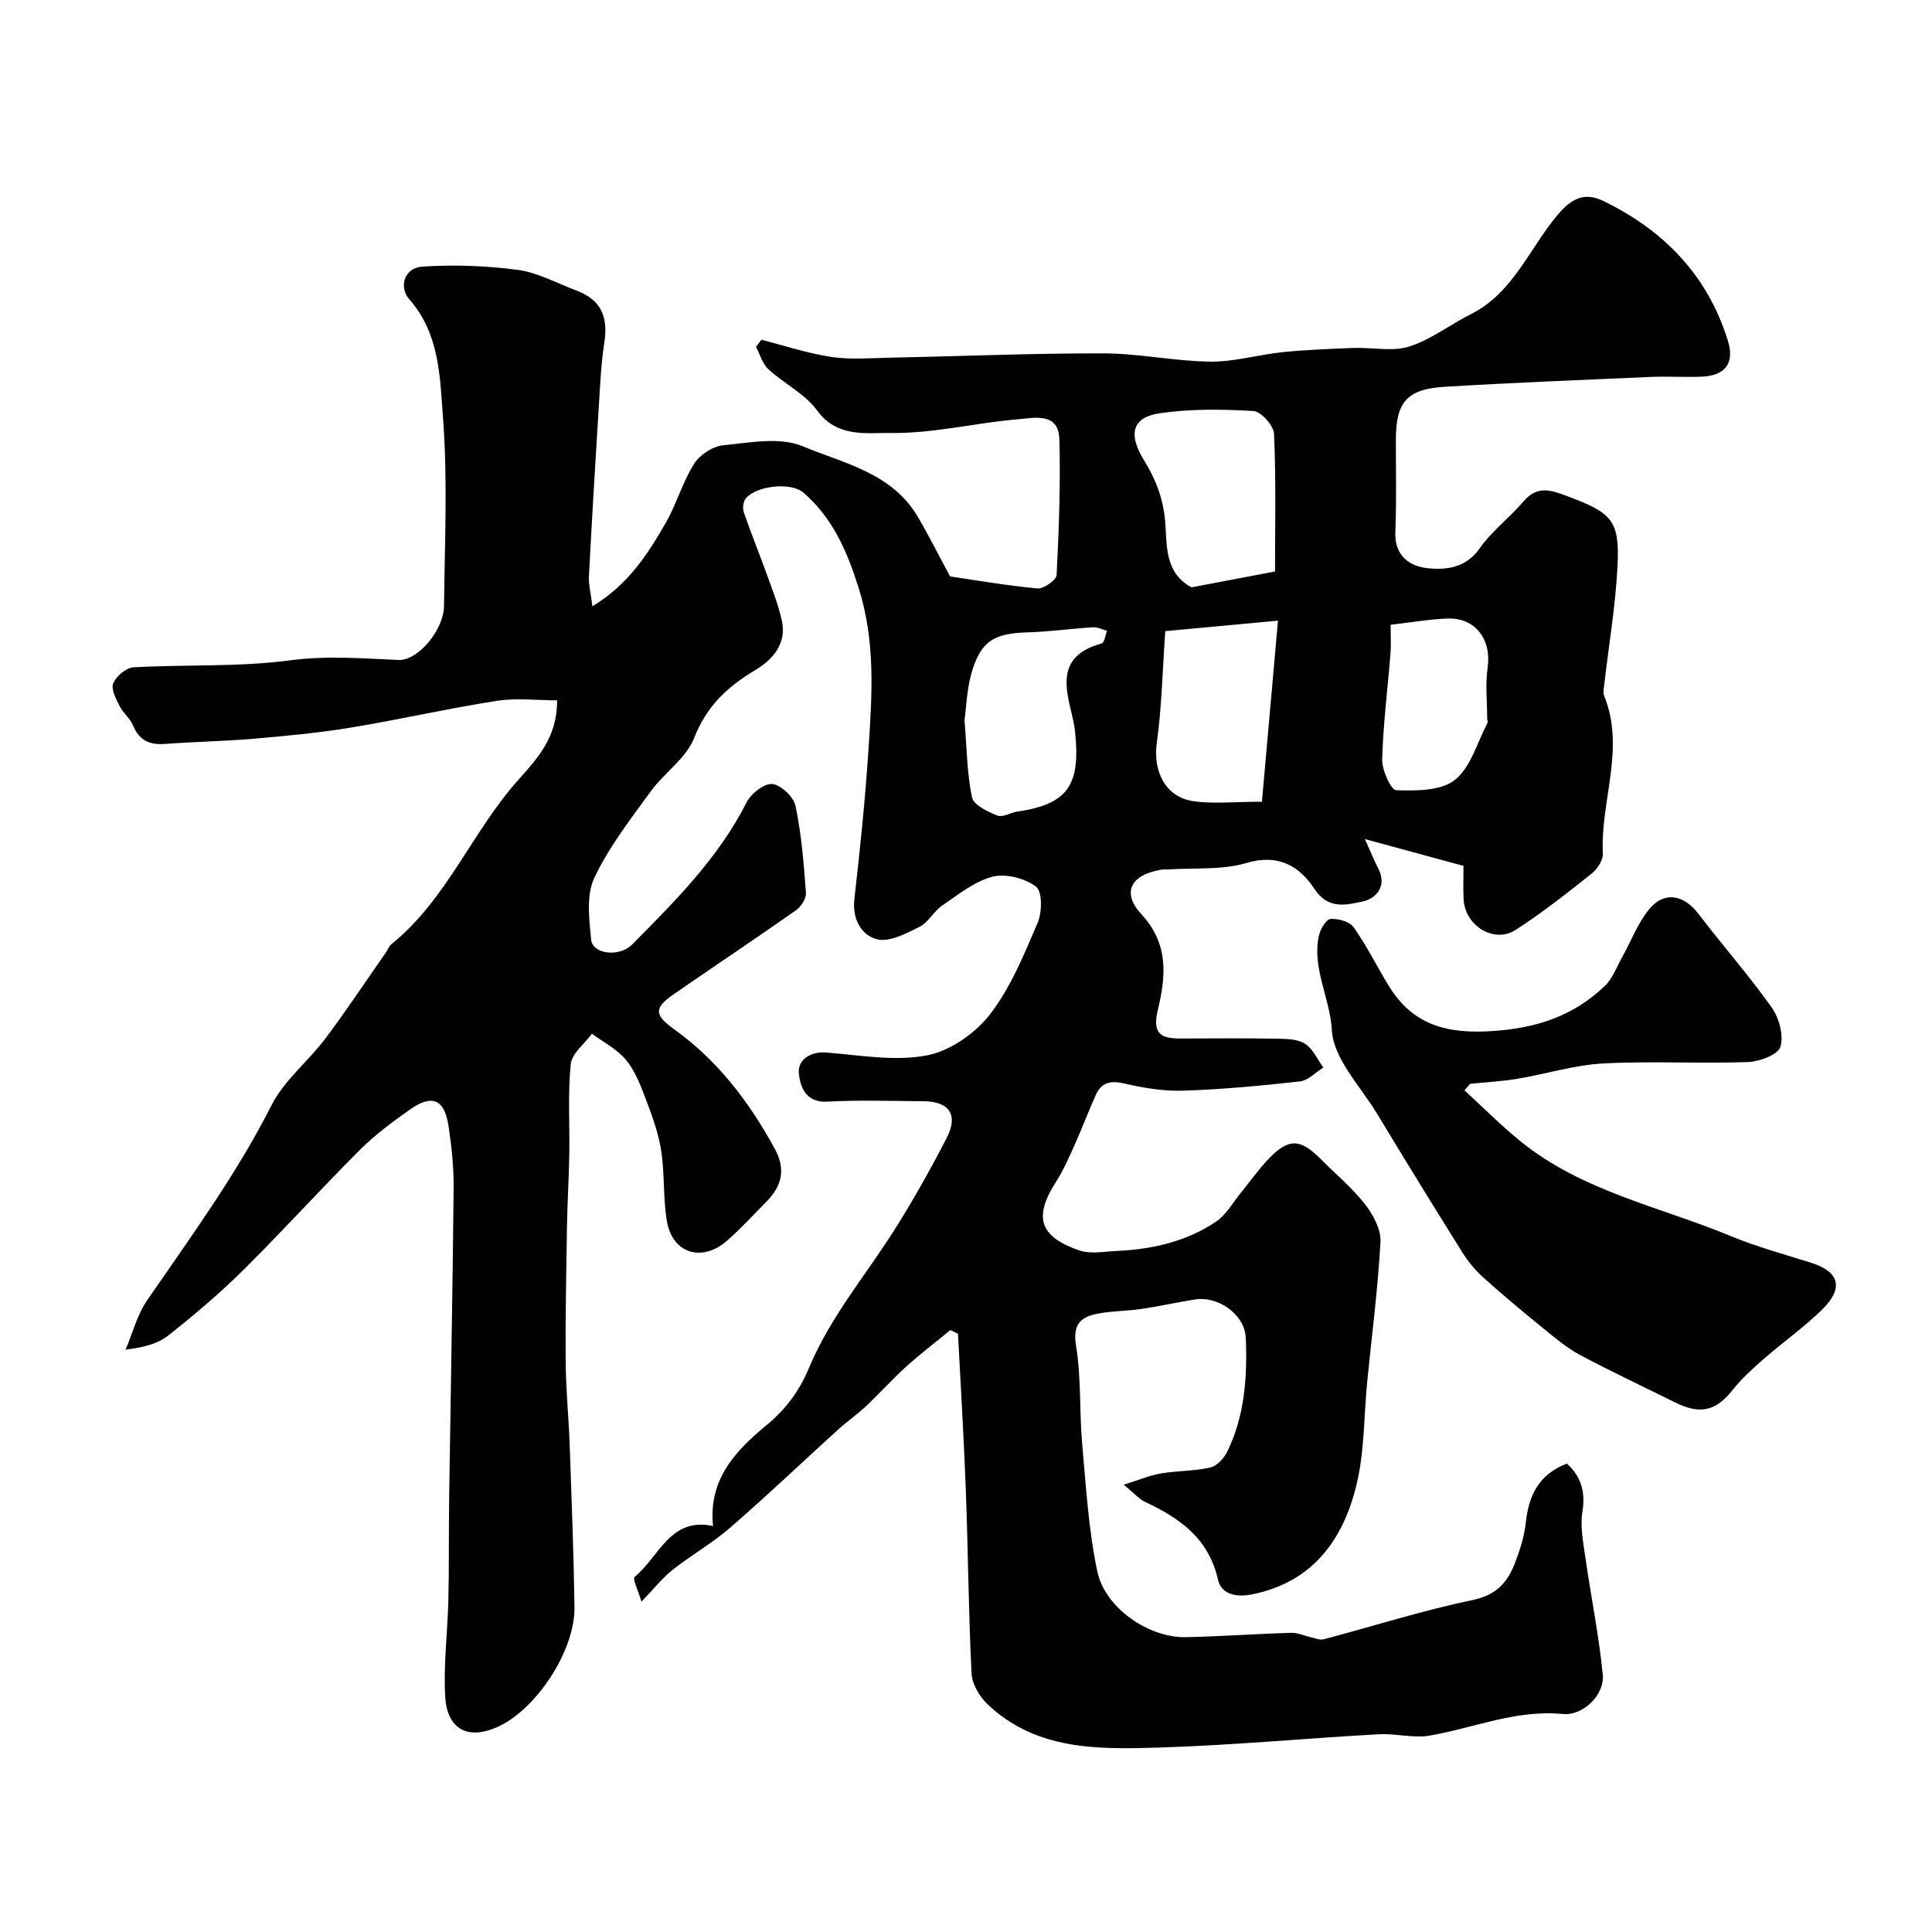
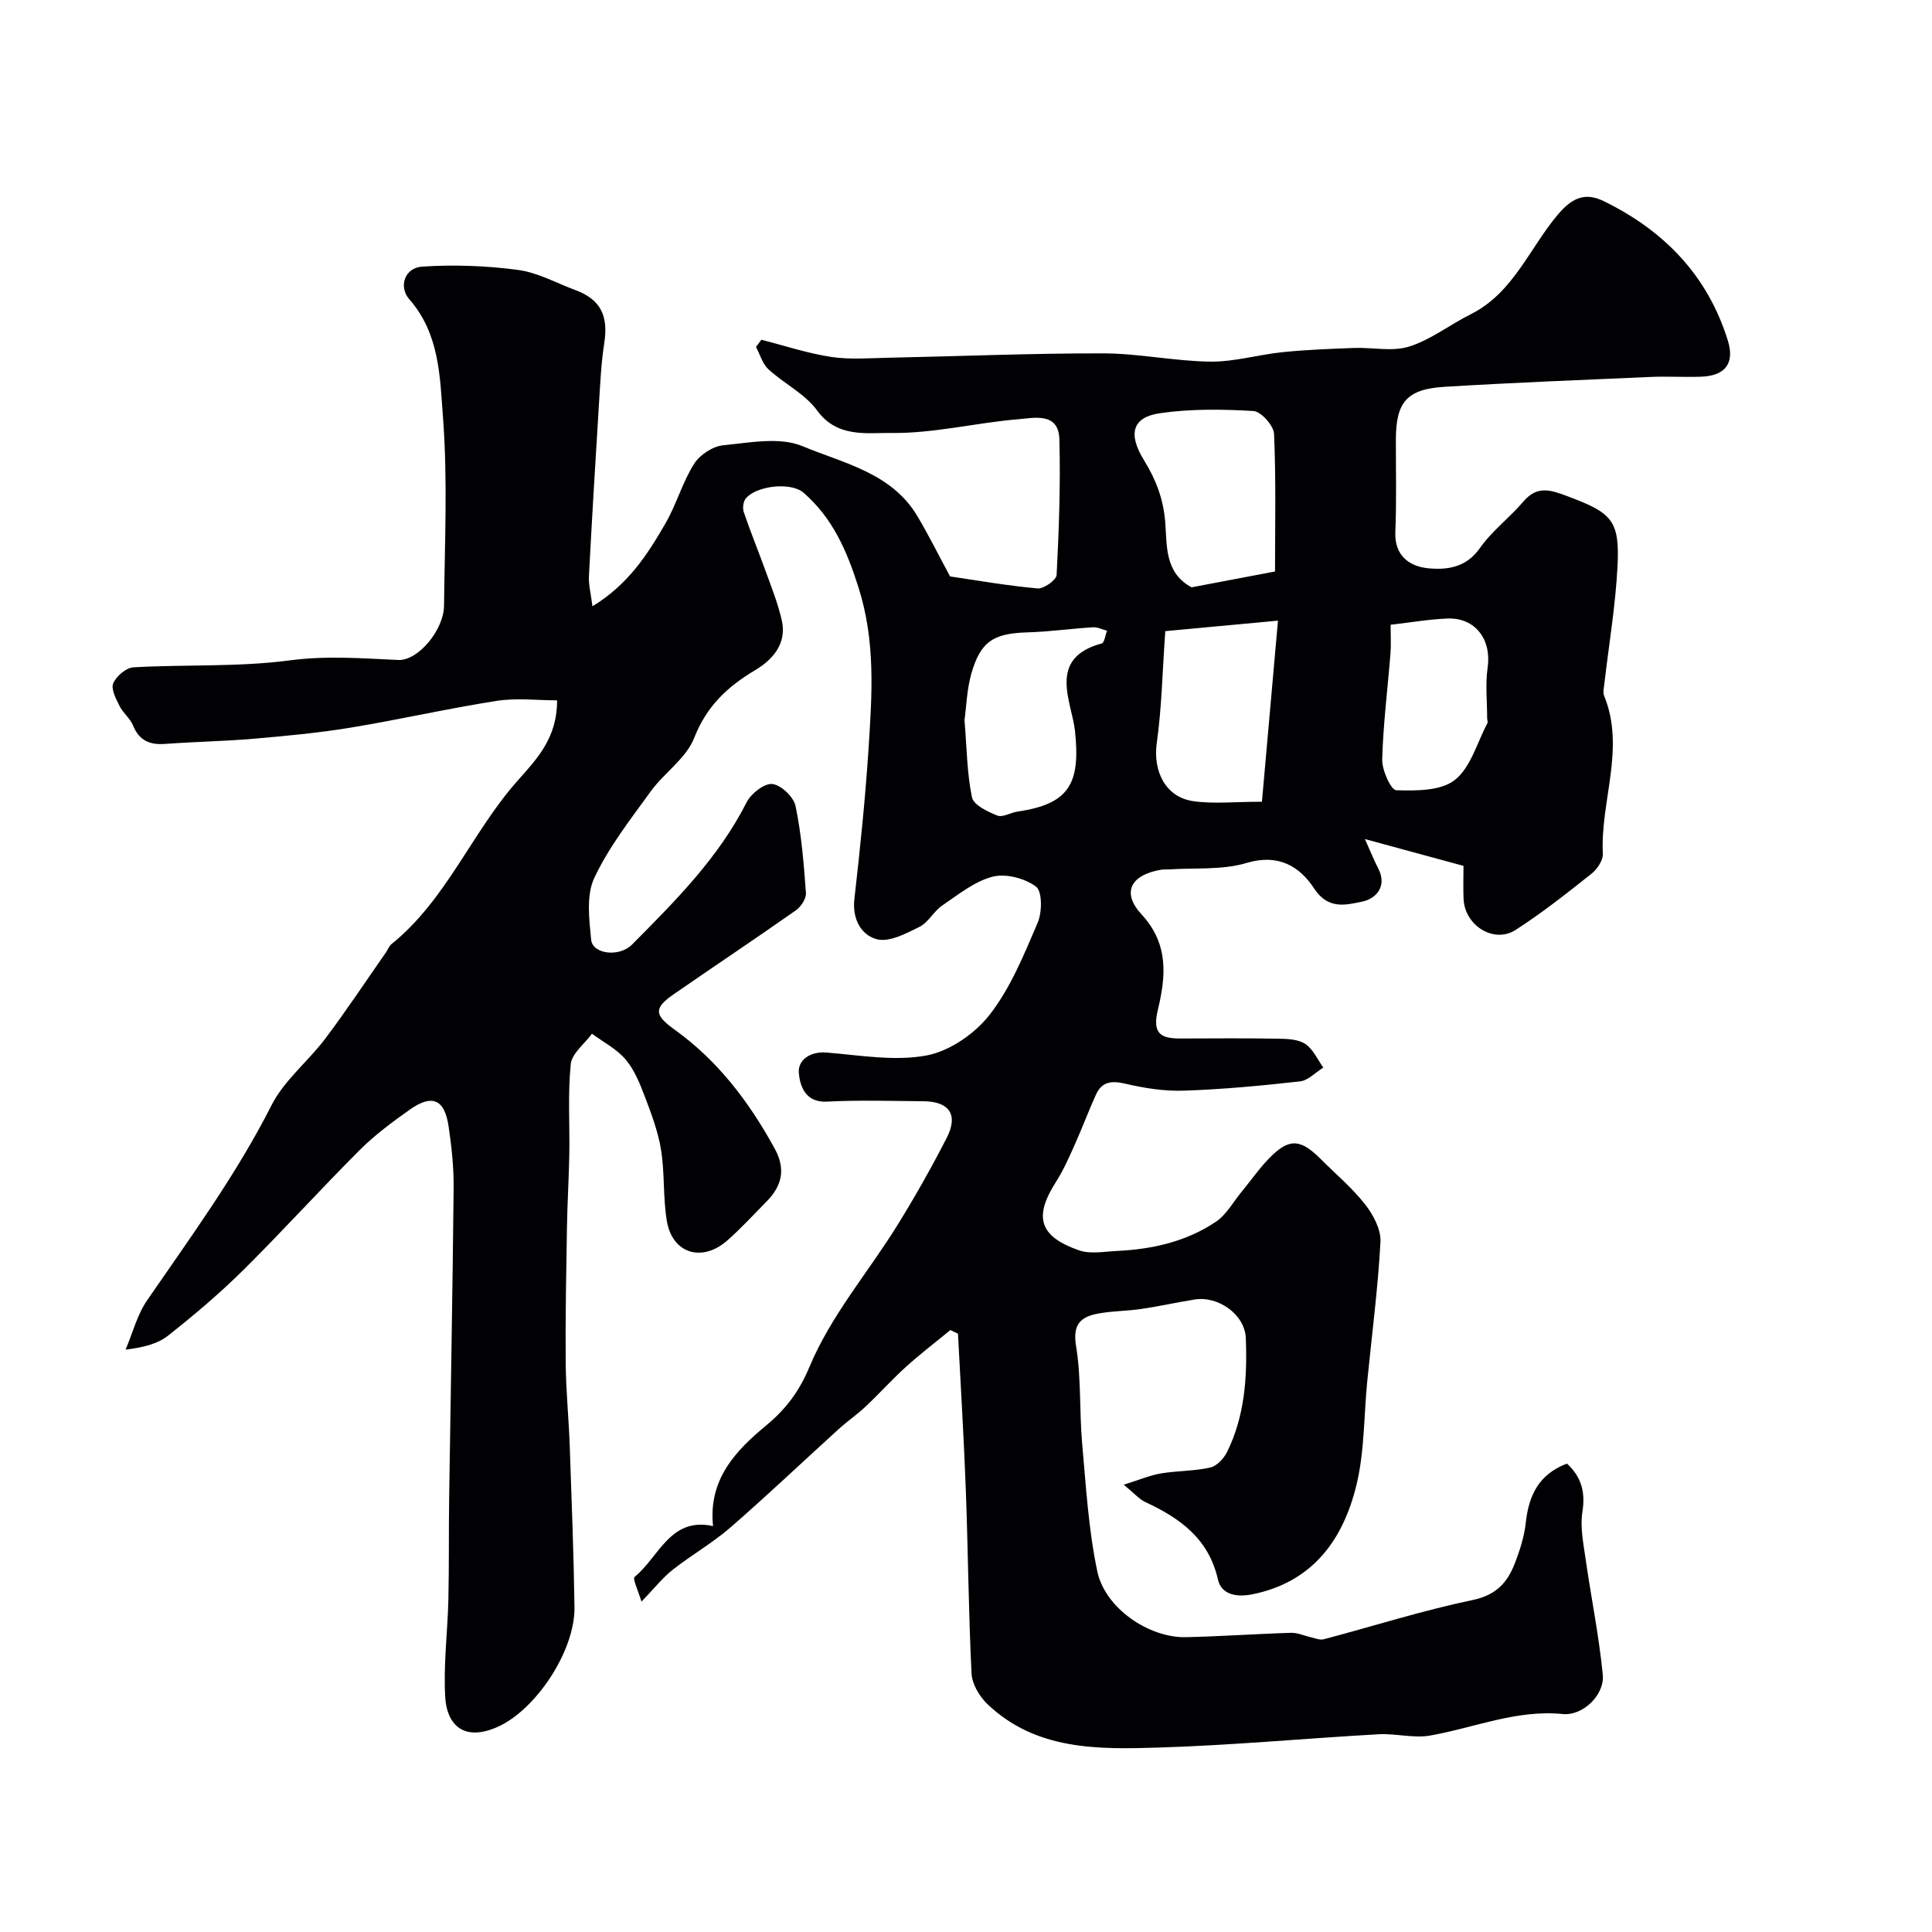
<svg xmlns="http://www.w3.org/2000/svg" enable-background="new 0 0 400 400" viewBox="0 0 400 400">
  <g fill="#010103">
    <path d="m122.66 125.53c7.45-4.54 11.43-10.79 15.12-17.17 2.27-3.94 3.51-8.49 5.92-12.32 1.17-1.87 3.87-3.64 6.03-3.85 5.47-.54 11.7-1.78 16.4.18 8.51 3.54 18.49 5.53 23.81 14.5 2.32 3.91 4.35 8 6.76 12.47 5.17.76 11.6 1.89 18.09 2.49 1.29.12 3.92-1.74 3.97-2.78.48-9.36.83-18.75.57-28.12-.16-5.65-5.26-4.4-8.5-4.13-8.8.72-17.57 2.97-26.32 2.84-4.99-.07-11.16 1.08-15.33-4.65-2.51-3.46-6.84-5.55-10.09-8.54-1.23-1.13-1.73-3.05-2.57-4.61.37-.5.74-1 1.11-1.5 4.82 1.23 9.59 2.82 14.48 3.56 3.94.59 8.03.24 12.05.16 14.77-.3 29.53-.93 44.3-.9 7.37.02 14.73 1.62 22.11 1.71 4.99.06 9.97-1.45 14.99-1.96 4.9-.5 9.84-.69 14.77-.87 3.83-.14 7.94.81 11.43-.29 4.5-1.42 8.44-4.54 12.74-6.69 8.86-4.43 12.18-13.76 18.12-20.73 3.14-3.69 5.85-4.43 9.47-2.66 12.44 6.08 21.47 15.38 25.64 28.84 1.46 4.7-.53 7.29-5.5 7.48-3.49.13-7-.1-10.5.05-14.2.62-28.41 1.18-42.6 2.04-7.9.48-10.12 3.18-10.13 10.97-.01 6.36.15 12.72-.11 19.07-.21 4.96 2.95 7.15 6.76 7.53 3.85.38 7.88-.09 10.71-4.13 2.51-3.59 6.19-6.33 9.06-9.7 2.85-3.35 5.62-2.39 9.09-1.09 9.21 3.45 10.86 4.96 10.38 14.48-.41 8.16-1.79 16.26-2.73 24.39-.09.82-.33 1.76-.04 2.46 4.45 10.92-.81 21.78-.27 32.68.07 1.37-1.16 3.22-2.34 4.15-5.12 4.06-10.26 8.14-15.75 11.66-4.48 2.87-10.5-.95-10.74-6.4-.1-2.15-.02-4.31-.02-6.88-6.59-1.79-13.07-3.55-20.41-5.55 1.18 2.62 1.88 4.39 2.75 6.07 1.98 3.79-.58 6.32-3.26 6.87-3.28.67-7.07 1.78-9.99-2.69-3-4.59-7.4-7.27-13.98-5.31-5.08 1.52-10.78.98-16.2 1.35-.5.03-1.01-.04-1.5.05-6.25 1.05-8.3 4.67-4.07 9.25 5.76 6.23 5 13.01 3.37 19.81-1.22 5.11.83 5.91 4.87 5.89 6.67-.02 13.33-.08 20 .04 1.92.03 4.18.1 5.67 1.09 1.62 1.07 2.52 3.21 3.73 4.89-1.61.99-3.14 2.67-4.83 2.86-8 .9-16.03 1.65-24.07 1.92-4.04.14-8.19-.53-12.14-1.45-2.84-.66-4.81-.41-6.03 2.26-1.53 3.37-2.82 6.86-4.34 10.24-1.19 2.66-2.36 5.36-3.92 7.8-4.65 7.27-3.54 11.3 4.72 14.2 2.38.84 5.3.25 7.97.13 7.28-.35 14.3-1.94 20.4-6.04 2.17-1.46 3.57-4.07 5.3-6.18 1.88-2.28 3.58-4.73 5.62-6.85 4.13-4.3 6.52-4.22 10.73 0 3.11 3.12 6.53 5.98 9.23 9.42 1.69 2.15 3.33 5.22 3.19 7.78-.52 9.65-1.79 19.27-2.74 28.9-.71 7.18-.55 14.57-2.25 21.51-2.77 11.3-9.05 20.02-21.51 22.55-3.3.67-6.44.08-7.15-3.07-1.93-8.48-7.86-12.69-15.04-16.03-1.25-.58-2.22-1.75-4.47-3.59 3.33-1.03 5.47-1.96 7.7-2.33 3.39-.57 6.9-.47 10.24-1.23 1.36-.31 2.81-1.89 3.48-3.25 3.65-7.42 4.18-15.46 3.86-23.54-.19-4.86-5.66-8.78-10.6-7.99-3.7.59-7.37 1.42-11.07 1.96-2.92.43-5.91.4-8.8.93-3.58.65-5.43 2.1-4.68 6.68 1.1 6.64.67 13.52 1.27 20.26.79 8.84 1.31 17.79 3.13 26.44 1.61 7.66 10.72 13.81 18.36 13.64 7.26-.16 14.52-.69 21.78-.9 1.38-.04 2.78.63 4.17.94.85.19 1.79.6 2.55.4 10.3-2.72 20.48-5.97 30.89-8.14 4.84-1.01 7.15-3.61 8.69-7.56 1.05-2.71 1.97-5.59 2.28-8.46.61-5.64 2.7-10.01 8.52-12.22 2.92 2.69 3.87 5.81 3.2 9.98-.49 3.08.18 6.4.63 9.56 1.15 8.07 2.8 16.09 3.59 24.19.4 4.13-4.09 8.53-8.27 8.12-9.65-.95-18.36 2.86-27.5 4.46-3.43.6-7.12-.47-10.66-.27-15.13.85-30.25 2.28-45.39 2.75-12.6.39-25.51.64-35.61-9.02-1.64-1.57-3.15-4.13-3.26-6.3-.63-12.58-.71-25.19-1.18-37.79-.4-10.86-1.07-21.71-1.63-32.57-.52-.25-1.05-.51-1.57-.76-3.07 2.53-6.24 4.94-9.19 7.61-2.89 2.61-5.5 5.53-8.34 8.21-1.79 1.68-3.84 3.09-5.66 4.74-7.46 6.77-14.76 13.73-22.37 20.33-3.71 3.22-8.06 5.69-11.93 8.74-2.13 1.68-3.84 3.89-6.47 6.6-.63-2.17-1.9-4.73-1.41-5.13 5.05-4.11 7.36-12.47 16.23-10.51-1.02-9.68 4.73-15.65 10.97-20.81 4.14-3.42 6.89-7.13 8.94-12.04 4.51-10.81 12.25-19.72 18.36-29.61 3.6-5.82 6.97-11.81 10.1-17.9 2.46-4.79.57-7.56-4.81-7.6-6.67-.05-13.34-.27-19.99.08-4.56.24-5.59-3.4-5.81-5.92-.24-2.62 2.25-4.53 5.77-4.24 6.9.56 14.05 1.84 20.68.6 4.8-.9 10.03-4.53 13.09-8.47 4.32-5.57 7.09-12.43 9.91-19.01.93-2.17.97-6.48-.34-7.47-2.31-1.73-6.26-2.77-9-2.06-3.75.98-7.11 3.71-10.44 5.98-1.76 1.2-2.86 3.5-4.7 4.41-2.76 1.37-6.24 3.23-8.82 2.56-3.19-.83-5.13-4.15-4.65-8.31 1.19-10.44 2.27-20.91 2.95-31.4.71-11.06 1.45-21.91-2.08-33.07-2.46-7.77-5.38-14.41-11.37-19.65-2.61-2.28-9.66-1.49-11.94 1.11-.56.64-.75 2.05-.46 2.89 1.35 3.99 2.96 7.89 4.39 11.85 1.26 3.5 2.68 6.99 3.49 10.6 1.07 4.77-1.9 8.11-5.49 10.25-5.78 3.44-10.1 7.48-12.67 14.08-1.64 4.19-6.18 7.17-8.97 11.02-4.2 5.79-8.7 11.55-11.71 17.96-1.68 3.59-1.05 8.51-.64 12.76.29 3 5.81 3.69 8.47 1.01 8.92-8.99 17.89-17.93 23.73-29.47.91-1.8 3.65-3.94 5.31-3.77 1.81.19 4.42 2.68 4.81 4.56 1.23 5.89 1.71 11.96 2.15 17.98.09 1.17-1.01 2.86-2.06 3.6-8.38 5.89-16.9 11.56-25.32 17.39-4.14 2.86-4.04 4.29.14 7.29 9.01 6.45 15.48 15.01 20.76 24.64 2.35 4.28 1.53 7.74-1.68 10.99-2.69 2.72-5.28 5.57-8.16 8.09-5.21 4.56-11.33 2.67-12.47-4.04-.82-4.84-.43-9.87-1.2-14.72-.6-3.75-1.98-7.42-3.34-11-1.03-2.71-2.16-5.56-3.99-7.73-1.85-2.19-4.61-3.6-6.98-5.35-1.53 2.09-4.16 4.07-4.39 6.29-.63 6.13-.2 12.36-.3 18.54-.09 5.13-.41 10.25-.49 15.37-.15 9.31-.34 18.61-.26 27.92.05 5.77.64 11.54.84 17.31.39 11.1.82 22.2.98 33.3.13 9.12-8.11 21.42-16.08 24.86-7.27 3.14-10.36-1.03-10.67-6.09-.42-6.73.48-13.53.64-20.3.16-6.99.06-13.99.16-20.98.31-21.43.72-42.86.93-64.3.04-4.26-.42-8.56-1.05-12.78-.84-5.61-3.42-6.69-8.06-3.4-3.6 2.55-7.21 5.22-10.32 8.33-8.15 8.14-15.88 16.7-24.06 24.8-4.9 4.86-10.2 9.35-15.62 13.63-2.19 1.73-5.16 2.46-8.81 2.91 1.46-3.43 2.4-7.22 4.47-10.23 9.06-13.17 18.49-26.04 25.76-40.4 2.61-5.14 7.57-9.05 11.12-13.77 4.39-5.83 8.42-11.93 12.6-17.91.37-.53.59-1.24 1.07-1.62 11.45-9.23 16.68-23.25 26.2-33.93 4.1-4.6 8.15-8.91 8.12-16.57-4.1 0-8.4-.54-12.52.11-10.14 1.58-20.17 3.89-30.3 5.55-6.63 1.09-13.34 1.71-20.04 2.29-6.08.52-12.2.62-18.3 1.07-3.19.24-5.37-.7-6.64-3.83-.6-1.47-2.06-2.56-2.78-4-.74-1.49-1.82-3.52-1.32-4.71.62-1.48 2.67-3.24 4.19-3.32 10.8-.61 21.72-.03 32.39-1.44 7.63-1.01 14.95-.41 22.44-.08 4.16.18 9.41-6.27 9.47-11.19.14-13 .77-26.05-.21-38.97-.64-8.37-.67-17.34-6.98-24.52-2.21-2.51-1.07-6.51 2.68-6.76 6.57-.43 13.27-.19 19.8.68 4.09.54 7.97 2.72 11.93 4.19 5.19 1.93 6.83 5.3 5.96 10.93-.66 4.22-.84 8.51-1.11 12.78-.74 11.85-1.45 23.71-2.07 35.57-.08 1.76.41 3.57.73 6.18zm141.32-7.21c0-9.32.22-18.92-.2-28.48-.07-1.71-2.68-4.64-4.25-4.74-6.44-.39-13.01-.47-19.37.45-5.75.83-6.66 4.29-3.31 9.73 2.43 3.94 3.99 7.9 4.39 12.73.4 4.79-.2 10.56 5.46 13.59 5.41-1.03 11.09-2.11 17.28-3.28zm-22.72 12.35c-.61 8.56-.74 15.92-1.76 23.14-.82 5.83 1.77 11.22 7.54 12.06 4.19.61 8.54.12 14.23.12 1.05-11.87 2.15-24.26 3.32-37.49-8.97.85-16.6 1.55-23.33 2.17zm-41.57 18.43c.49 5.88.51 11.04 1.55 15.98.34 1.6 3.24 2.97 5.24 3.77 1.12.44 2.77-.62 4.21-.83 10.82-1.56 13-5.92 11.88-16.65-.63-6.01-5.87-15.08 5.52-18.15.57-.15.75-1.72 1.11-2.63-.96-.25-1.93-.77-2.87-.72-4.57.28-9.13.93-13.7 1.06-6.98.21-9.67 1.89-11.58 8.73-.89 3.29-.99 6.78-1.36 9.44zm88.22-19.75c0 2.21.12 4.04-.02 5.85-.58 7.35-1.52 14.68-1.72 22.04-.06 2.21 1.82 6.34 2.91 6.37 4.11.12 9.25.16 12.13-2.13 3.3-2.61 4.61-7.73 6.75-11.78.13-.25-.06-.65-.06-.98 0-3.5-.4-7.07.1-10.5.84-5.79-2.54-10.38-8.31-10.16-3.73.14-7.45.79-11.78 1.29z" />
-     <path d="m303.2 225.74c3.88 3.55 7.59 7.31 11.67 10.61 12.75 10.31 28.78 13.48 43.47 19.57 5.37 2.23 11.04 3.76 16.6 5.51 5.84 1.84 6.87 5.19 2.38 9.63-3.72 3.68-8.07 6.73-12.03 10.19-2.31 2.02-4.64 4.09-6.53 6.48-3.49 4.4-6.69 5.24-12 2.6-6.54-3.24-13.16-6.35-19.6-9.78-2.71-1.44-5.12-3.48-7.52-5.43-4.21-3.42-8.38-6.89-12.41-10.51-1.69-1.52-3.21-3.32-4.42-5.24-5.97-9.53-11.87-19.12-17.68-28.75-3.44-5.7-9.04-11.38-9.38-17.31-.38-6.73-4.16-12.87-2.68-19.6.29-1.33 1.47-3.37 2.38-3.44 1.59-.13 3.97.52 4.81 1.71 2.7 3.82 4.79 8.06 7.23 12.07 5.01 8.23 12.13 10.07 21.68 9.41 9.13-.63 16.64-3.18 23.05-9.29 1.67-1.59 2.54-4.05 3.71-6.15 1.79-3.22 3.12-6.79 5.38-9.62 3.17-3.97 7.24-3.26 10.37.84 4.96 6.51 10.39 12.67 15.12 19.33 1.54 2.18 2.53 5.79 1.81 8.16-.49 1.63-4.33 3.07-6.72 3.16-9.99.35-20.02-.24-29.99.29-5.95.32-11.8 2.18-17.73 3.17-3.23.54-6.52.7-9.78 1.04-.4.42-.79.88-1.19 1.35z" />
  </g>
</svg>